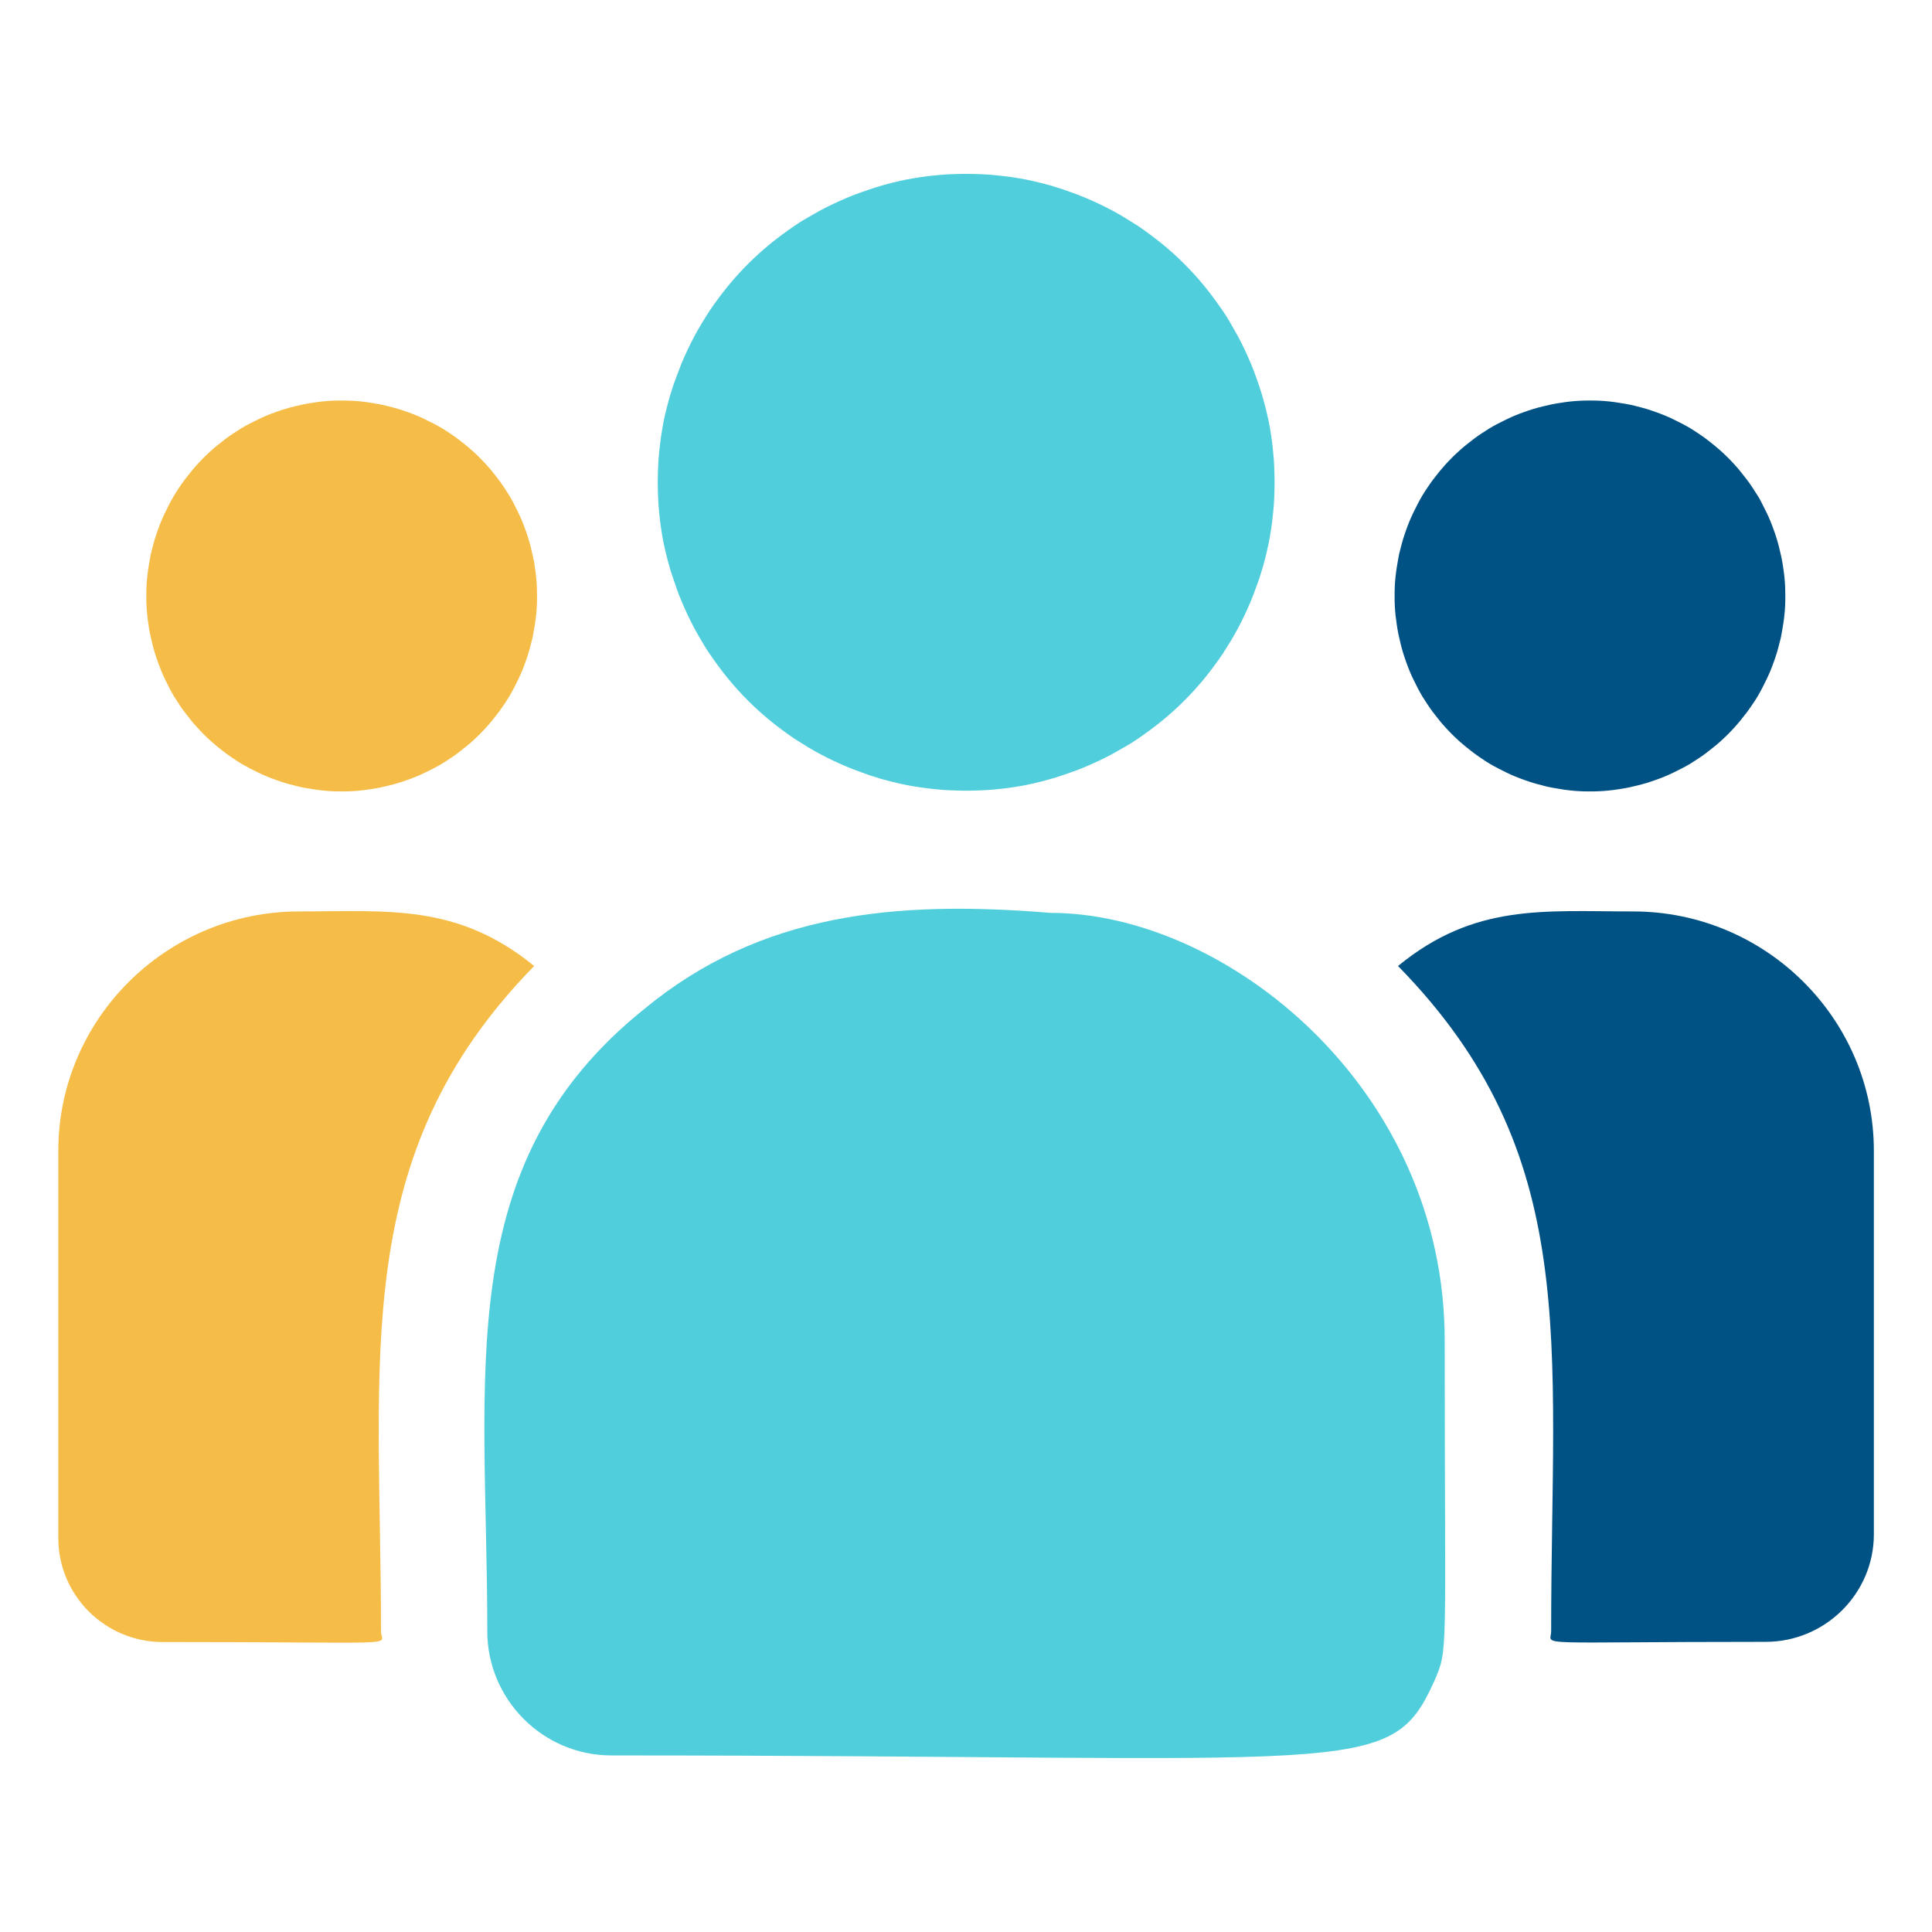
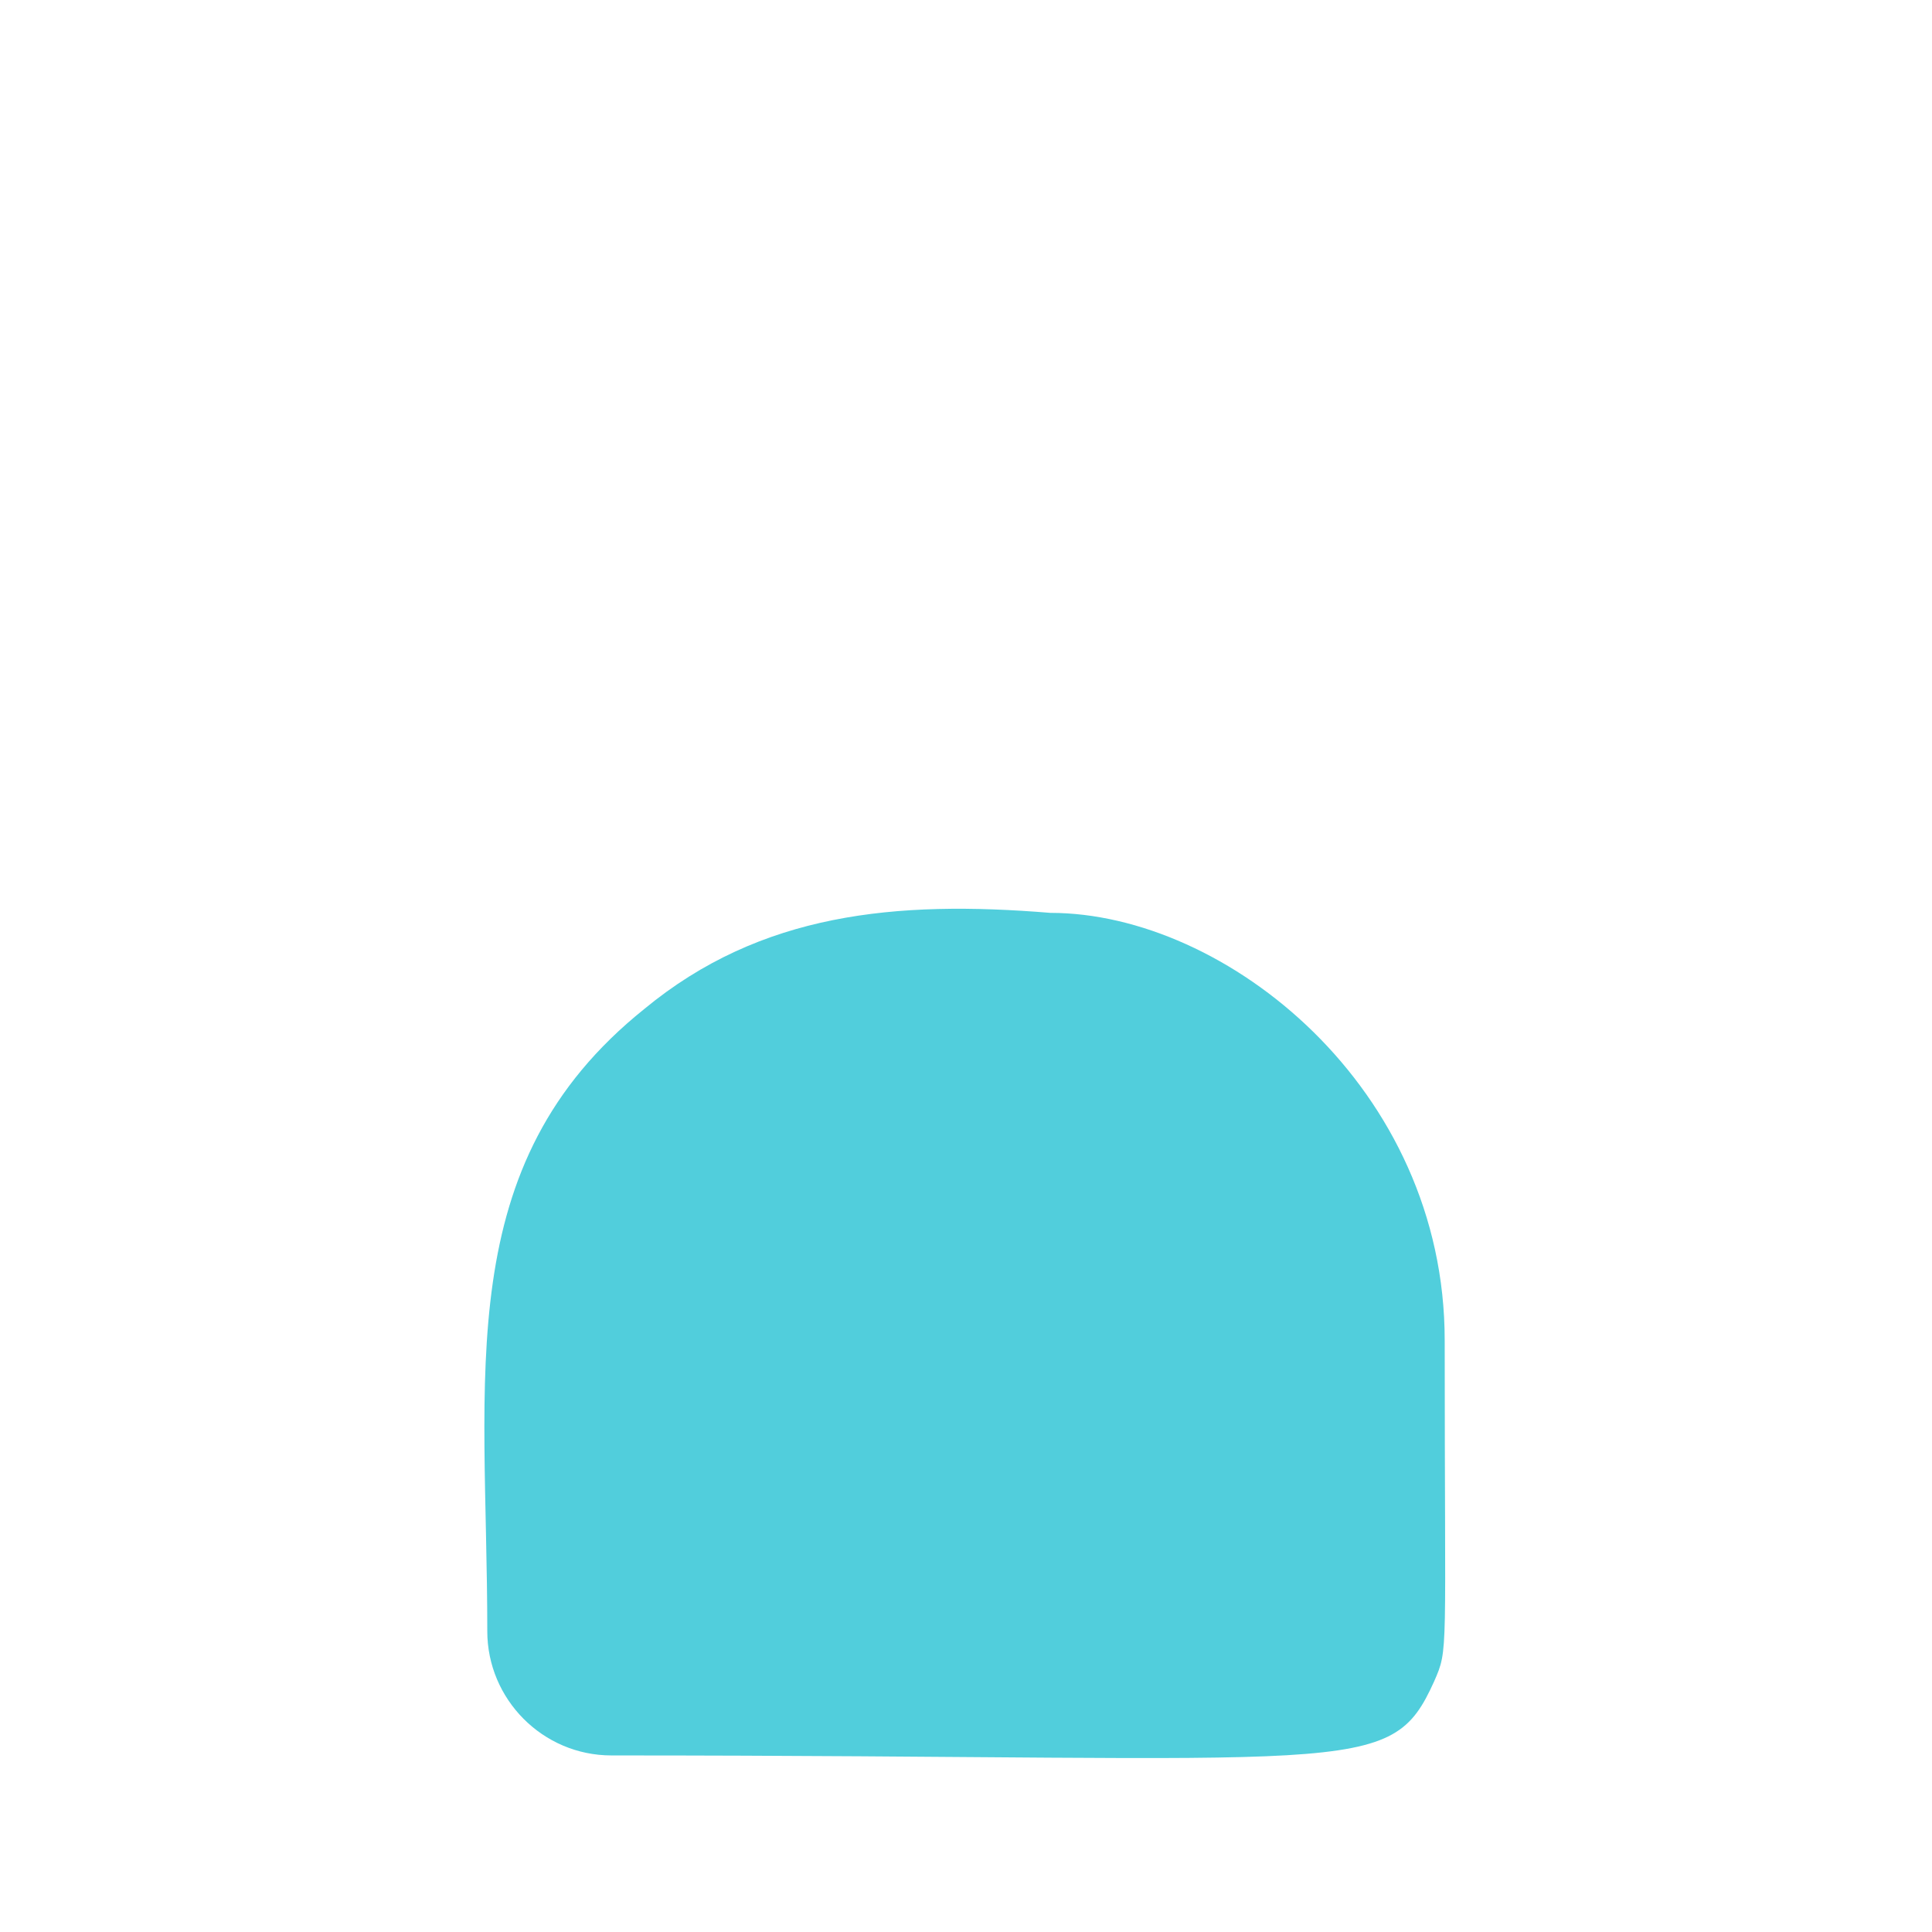
<svg xmlns="http://www.w3.org/2000/svg" version="1.1" id="Calque_1" x="0px" y="0px" viewBox="0 0 1080 1080" style="enable-background:new 0 0 1080 1080;" xml:space="preserve">
  <style type="text/css">
	.st0{fill:#51CEDC;}
	.st1{fill:#005284;}
	.st2{fill:#F5BD47;}
</style>
-   <path class="st0" d="M712.5,269.6c0,2.8-0.1,5.6-0.2,8.5c-0.1,2.8-0.3,5.6-0.6,8.4s-0.6,5.6-1,8.4s-0.9,5.6-1.4,8.3  c-0.6,2.8-1.2,5.5-1.9,8.3c-0.7,2.7-1.4,5.5-2.3,8.2c-0.8,2.7-1.7,5.4-2.7,8c-0.9,2.7-2,5.3-3,7.9c-1.1,2.6-2.2,5.2-3.4,7.7  c-1.2,2.6-2.5,5.1-3.8,7.6s-2.7,4.9-4.2,7.4c-1.5,2.4-3,4.8-4.5,7.2c-1.6,2.3-3.2,4.7-4.9,6.9c-1.7,2.3-3.4,4.5-5.2,6.7  s-3.6,4.3-5.5,6.4s-3.8,4.1-5.8,6.1s-4,3.9-6.1,5.8s-4.2,3.7-6.4,5.5s-4.4,3.5-6.7,5.2s-4.6,3.3-6.9,4.9c-2.3,1.6-4.7,3.1-7.2,4.5  c-2.4,1.4-4.9,2.8-7.4,4.2c-2.5,1.3-5,2.6-7.6,3.8c-2.6,1.2-5.1,2.3-7.7,3.4c-2.6,1.1-5.2,2.1-7.9,3c-2.7,1-5.3,1.8-8,2.7  c-2.7,0.8-5.4,1.6-8.2,2.3c-2.7,0.7-5.5,1.3-8.3,1.9c-2.8,0.5-5.5,1-8.3,1.4s-5.6,0.8-8.4,1c-2.8,0.3-5.6,0.5-8.4,0.6  c-2.8,0.1-5.6,0.2-8.5,0.2c-2.8,0-5.6-0.1-8.5-0.2s-5.6-0.3-8.4-0.6c-2.8-0.3-5.6-0.6-8.4-1c-2.8-0.4-5.6-0.9-8.3-1.4  c-2.8-0.6-5.5-1.2-8.3-1.9c-2.7-0.7-5.5-1.4-8.2-2.3c-2.7-0.8-5.4-1.7-8-2.7c-2.7-0.9-5.3-2-7.9-3c-2.6-1.1-5.2-2.2-7.7-3.4  c-2.6-1.2-5.1-2.5-7.6-3.8s-4.9-2.7-7.4-4.2c-2.4-1.5-4.8-3-7.2-4.5c-2.3-1.6-4.7-3.2-6.9-4.9c-2.3-1.7-4.5-3.4-6.7-5.2  c-2.2-1.8-4.3-3.6-6.4-5.5s-4.1-3.8-6.1-5.8s-3.9-4-5.8-6.1s-3.7-4.2-5.5-6.4c-1.8-2.2-3.5-4.4-5.2-6.7c-1.7-2.3-3.3-4.6-4.9-6.9  s-3.1-4.7-4.5-7.2c-1.5-2.4-2.8-4.9-4.2-7.4c-1.3-2.5-2.6-5-3.8-7.6c-1.2-2.6-2.3-5.1-3.4-7.7s-2.1-5.2-3-7.9  c-0.9-2.7-1.8-5.3-2.7-8c-0.8-2.7-1.6-5.4-2.3-8.2c-0.7-2.7-1.3-5.5-1.9-8.3s-1-5.6-1.4-8.3c-0.4-2.8-0.8-5.6-1-8.4  c-0.3-2.8-0.5-5.6-0.6-8.4s-0.2-5.6-0.2-8.5c0-2.8,0.1-5.6,0.2-8.5c0.1-2.8,0.3-5.6,0.6-8.4c0.3-2.8,0.6-5.6,1-8.4  c0.4-2.8,0.9-5.6,1.4-8.3c0.5-2.8,1.2-5.5,1.9-8.3c0.7-2.7,1.4-5.5,2.3-8.2c0.8-2.7,1.7-5.4,2.7-8c1-2.7,2-5.3,3-7.9  c1.1-2.6,2.2-5.2,3.4-7.7c1.2-2.6,2.5-5.1,3.8-7.6s2.7-4.9,4.2-7.4c1.4-2.4,3-4.8,4.5-7.2c1.6-2.3,3.2-4.7,4.9-6.9  c1.7-2.3,3.4-4.5,5.2-6.7c1.8-2.2,3.6-4.3,5.5-6.4c1.9-2.1,3.8-4.1,5.8-6.1s4-3.9,6.1-5.8c2.1-1.9,4.2-3.7,6.4-5.5  c2.2-1.8,4.4-3.5,6.7-5.2c2.3-1.7,4.6-3.3,6.9-4.9s4.7-3.1,7.2-4.5c2.4-1.4,4.9-2.8,7.4-4.2c2.5-1.3,5-2.6,7.6-3.8  c2.6-1.2,5.1-2.3,7.7-3.4s5.2-2.1,7.9-3c2.7-1,5.3-1.8,8-2.7c2.7-0.8,5.4-1.6,8.2-2.3c2.7-0.7,5.5-1.3,8.3-1.9  c2.8-0.5,5.5-1,8.3-1.4s5.6-0.8,8.4-1c2.8-0.3,5.6-0.5,8.4-0.6s5.6-0.2,8.5-0.2c2.8,0,5.6,0.1,8.5,0.2c2.8,0.1,5.6,0.3,8.4,0.6  c2.8,0.3,5.6,0.6,8.4,1c2.8,0.4,5.6,0.9,8.3,1.4c2.8,0.6,5.5,1.2,8.3,1.9c2.7,0.7,5.5,1.4,8.2,2.3c2.7,0.8,5.4,1.7,8,2.7  c2.7,0.9,5.3,2,7.9,3c2.6,1.1,5.2,2.2,7.7,3.4c2.6,1.2,5.1,2.5,7.6,3.8s4.9,2.7,7.4,4.2c2.4,1.5,4.8,3,7.2,4.5  c2.3,1.6,4.7,3.2,6.9,4.9s4.5,3.4,6.7,5.2s4.3,3.6,6.4,5.5c2.1,1.9,4.1,3.8,6.1,5.8s3.9,4,5.8,6.1c1.9,2.1,3.7,4.2,5.5,6.4  s3.5,4.4,5.2,6.7s3.3,4.6,4.9,6.9c1.6,2.3,3.1,4.7,4.5,7.2s2.8,4.9,4.2,7.4c1.3,2.5,2.6,5,3.8,7.6s2.3,5.1,3.4,7.7  c1.1,2.6,2.1,5.2,3,7.9c1,2.7,1.8,5.3,2.7,8c0.8,2.7,1.6,5.4,2.3,8.2c0.7,2.7,1.3,5.5,1.9,8.3c0.6,2.8,1,5.6,1.4,8.3  c0.4,2.8,0.8,5.6,1,8.4c0.3,2.8,0.5,5.6,0.6,8.4C712.4,264,712.5,266.8,712.5,269.6z" />
-   <path class="st1" d="M998,333.1c0,1.8,0,3.6-0.1,5.4s-0.2,3.6-0.4,5.3c-0.2,1.8-0.4,3.5-0.7,5.3s-0.6,3.5-0.9,5.3  c-0.3,1.8-0.7,3.5-1.2,5.2c-0.4,1.7-0.9,3.5-1.4,5.2s-1.1,3.4-1.7,5.1c-0.6,1.7-1.2,3.3-1.9,5c-0.7,1.6-1.4,3.3-2.2,4.9  s-1.6,3.2-2.4,4.8c-0.8,1.6-1.7,3.1-2.6,4.7s-1.9,3-2.9,4.5s-2,2.9-3.1,4.4c-1.1,1.4-2.2,2.8-3.3,4.2c-1.1,1.4-2.3,2.7-3.5,4.1  c-1.2,1.3-2.4,2.6-3.7,3.9s-2.6,2.5-3.9,3.7c-1.3,1.2-2.7,2.4-4.1,3.5c-1.4,1.1-2.8,2.2-4.2,3.3c-1.4,1.1-2.9,2.1-4.4,3.1  s-3,1.9-4.5,2.9c-1.5,0.9-3.1,1.8-4.7,2.6c-1.6,0.8-3.2,1.6-4.8,2.4s-3.2,1.5-4.9,2.2s-3.3,1.3-5,1.9s-3.4,1.2-5.1,1.7  c-1.7,0.5-3.4,1-5.2,1.4c-1.7,0.4-3.5,0.8-5.2,1.2c-1.8,0.3-3.5,0.7-5.3,0.9c-1.8,0.3-3.5,0.5-5.3,0.7s-3.6,0.3-5.3,0.4  c-1.8,0.1-3.6,0.1-5.3,0.1c-1.8,0-3.6,0-5.3-0.1c-1.8-0.1-3.6-0.2-5.3-0.4c-1.8-0.2-3.5-0.4-5.3-0.7c-1.8-0.3-3.5-0.6-5.3-0.9  s-3.5-0.7-5.2-1.2c-1.7-0.4-3.4-0.9-5.2-1.4c-1.7-0.5-3.4-1.1-5.1-1.7c-1.7-0.6-3.3-1.2-5-1.9c-1.7-0.7-3.3-1.4-4.9-2.2  c-1.6-0.8-3.2-1.6-4.8-2.4s-3.1-1.7-4.7-2.6c-1.5-0.9-3-1.9-4.5-2.9s-2.9-2-4.4-3.1c-1.4-1.1-2.8-2.2-4.2-3.3  c-1.4-1.1-2.7-2.3-4.1-3.5c-1.3-1.2-2.6-2.4-3.9-3.7c-1.3-1.3-2.5-2.6-3.7-3.9s-2.4-2.7-3.5-4.1s-2.2-2.8-3.3-4.2s-2.1-2.9-3.1-4.4  s-1.9-3-2.9-4.5c-0.9-1.5-1.8-3.1-2.6-4.7s-1.6-3.2-2.4-4.8c-0.8-1.6-1.5-3.2-2.2-4.9c-0.7-1.7-1.3-3.3-1.9-5  c-0.6-1.7-1.2-3.4-1.7-5.1s-1-3.4-1.4-5.2c-0.4-1.7-0.8-3.5-1.2-5.2c-0.3-1.8-0.7-3.5-0.9-5.3s-0.5-3.5-0.7-5.3s-0.3-3.6-0.4-5.3  c-0.1-1.8-0.1-3.6-0.1-5.4s0-3.6,0.1-5.3c0.1-1.8,0.2-3.6,0.4-5.3c0.2-1.8,0.4-3.5,0.7-5.3s0.6-3.5,0.9-5.3c0.3-1.8,0.7-3.5,1.2-5.2  c0.4-1.7,0.9-3.5,1.4-5.2s1.1-3.4,1.7-5.1c0.6-1.7,1.2-3.3,1.9-5c0.7-1.6,1.4-3.3,2.2-4.9s1.6-3.2,2.4-4.8c0.8-1.6,1.7-3.1,2.6-4.7  c0.9-1.5,1.9-3,2.9-4.5s2-2.9,3.1-4.4c1.1-1.4,2.2-2.8,3.3-4.2c1.1-1.4,2.3-2.7,3.5-4.1c1.2-1.3,2.4-2.6,3.7-3.9  c1.3-1.3,2.6-2.5,3.9-3.7c1.3-1.2,2.7-2.4,4.1-3.5c1.4-1.1,2.8-2.2,4.2-3.3s2.9-2.1,4.4-3.1s3-1.9,4.5-2.9c1.5-0.9,3.1-1.8,4.7-2.6  c1.6-0.8,3.2-1.6,4.8-2.4c1.6-0.8,3.2-1.5,4.9-2.2c1.6-0.7,3.3-1.3,5-1.9c1.7-0.6,3.4-1.2,5.1-1.7c1.7-0.5,3.4-1,5.2-1.4  c1.7-0.4,3.5-0.8,5.2-1.2c1.8-0.3,3.5-0.7,5.3-0.9c1.8-0.3,3.5-0.5,5.3-0.7s3.6-0.3,5.3-0.4c1.8-0.1,3.6-0.1,5.3-0.1  c1.8,0,3.6,0,5.3,0.1c1.8,0.1,3.6,0.2,5.3,0.4c1.8,0.2,3.5,0.4,5.3,0.7s3.5,0.6,5.3,0.9c1.8,0.3,3.5,0.7,5.2,1.2  c1.7,0.4,3.5,0.9,5.2,1.4s3.4,1.1,5.1,1.7c1.7,0.6,3.3,1.2,5,1.9s3.3,1.4,4.9,2.2c1.6,0.8,3.2,1.6,4.8,2.4c1.6,0.8,3.1,1.7,4.7,2.6  c1.5,0.9,3,1.9,4.5,2.9s2.9,2,4.4,3.1c1.4,1.1,2.8,2.2,4.2,3.3s2.7,2.3,4.1,3.5c1.3,1.2,2.6,2.4,3.9,3.7c1.3,1.3,2.5,2.6,3.7,3.9  s2.4,2.7,3.5,4.1s2.2,2.8,3.3,4.2c1.1,1.4,2.1,2.9,3.1,4.4s1.9,3,2.9,4.5s1.8,3.1,2.6,4.7s1.6,3.2,2.4,4.8c0.8,1.6,1.5,3.2,2.2,4.9  c0.7,1.7,1.3,3.3,1.9,5c0.6,1.7,1.2,3.4,1.7,5.1s1,3.4,1.4,5.2c0.4,1.7,0.8,3.5,1.2,5.2c0.3,1.8,0.7,3.5,0.9,5.3  c0.3,1.8,0.5,3.5,0.7,5.3s0.3,3.6,0.4,5.3C997.9,329.5,998,331.3,998,333.1z" />
-   <path class="st2" d="M300.2,333.1c0,1.8,0,3.6-0.1,5.4s-0.2,3.6-0.4,5.3c-0.2,1.8-0.4,3.5-0.7,5.3c-0.3,1.8-0.6,3.5-0.9,5.3  s-0.7,3.5-1.2,5.2c-0.4,1.7-0.9,3.5-1.4,5.2s-1.1,3.4-1.7,5.1s-1.2,3.3-1.9,5c-0.7,1.6-1.4,3.3-2.2,4.9c-0.8,1.6-1.6,3.2-2.4,4.8  c-0.8,1.6-1.7,3.1-2.6,4.7c-0.9,1.5-1.9,3-2.9,4.5s-2,2.9-3.1,4.4c-1.1,1.4-2.2,2.8-3.3,4.2c-1.1,1.4-2.3,2.7-3.5,4.1  c-1.2,1.3-2.4,2.6-3.7,3.9c-1.3,1.3-2.6,2.5-3.9,3.7s-2.7,2.4-4.1,3.5s-2.8,2.2-4.2,3.3c-1.4,1.1-2.9,2.1-4.4,3.1s-3,1.9-4.5,2.9  c-1.5,0.9-3.1,1.8-4.7,2.6c-1.6,0.8-3.2,1.6-4.8,2.4s-3.2,1.5-4.9,2.2c-1.6,0.7-3.3,1.3-5,1.9s-3.4,1.2-5.1,1.7  c-1.7,0.5-3.4,1-5.2,1.4c-1.7,0.4-3.5,0.8-5.2,1.2c-1.8,0.3-3.5,0.7-5.3,0.9c-1.8,0.3-3.5,0.5-5.3,0.7s-3.6,0.3-5.3,0.4  c-1.8,0.1-3.6,0.1-5.3,0.1c-1.8,0-3.6,0-5.3-0.1c-1.8-0.1-3.6-0.2-5.3-0.4c-1.8-0.2-3.5-0.4-5.3-0.7c-1.8-0.3-3.5-0.6-5.3-0.9  s-3.5-0.7-5.2-1.2c-1.7-0.4-3.4-0.9-5.2-1.4c-1.7-0.5-3.4-1.1-5.1-1.7c-1.7-0.6-3.3-1.2-5-1.9c-1.7-0.7-3.3-1.4-4.9-2.2  c-1.6-0.8-3.2-1.6-4.8-2.4s-3.1-1.7-4.7-2.6c-1.5-0.9-3-1.9-4.5-2.9s-2.9-2-4.4-3.1s-2.8-2.2-4.2-3.3c-1.4-1.1-2.7-2.3-4.1-3.5  c-1.3-1.2-2.6-2.4-3.9-3.7c-1.3-1.3-2.5-2.6-3.7-3.9s-2.4-2.7-3.5-4.1s-2.2-2.8-3.3-4.2s-2.1-2.9-3.1-4.4s-1.9-3-2.9-4.5  c-0.9-1.5-1.8-3.1-2.6-4.7c-0.8-1.6-1.6-3.2-2.4-4.8c-0.8-1.6-1.5-3.2-2.2-4.9c-0.7-1.7-1.3-3.3-1.9-5s-1.2-3.4-1.7-5.1  s-1-3.4-1.4-5.2c-0.4-1.7-0.8-3.5-1.2-5.2s-0.7-3.5-0.9-5.3c-0.3-1.8-0.5-3.5-0.7-5.3s-0.3-3.6-0.4-5.3c-0.1-1.8-0.1-3.6-0.1-5.4  s0-3.6,0.1-5.3c0.1-1.8,0.2-3.6,0.4-5.3c0.2-1.8,0.4-3.5,0.7-5.3c0.3-1.8,0.6-3.5,0.9-5.3s0.7-3.5,1.2-5.2c0.4-1.7,0.9-3.5,1.4-5.2  s1.1-3.4,1.7-5.1s1.2-3.3,1.9-5c0.7-1.6,1.4-3.3,2.2-4.9c0.8-1.6,1.6-3.2,2.4-4.8c0.8-1.6,1.7-3.1,2.6-4.7c0.9-1.5,1.9-3,2.9-4.5  s2-2.9,3.1-4.4c1.1-1.4,2.2-2.8,3.3-4.2c1.1-1.4,2.3-2.7,3.5-4.1c1.2-1.3,2.4-2.6,3.7-3.9c1.3-1.3,2.6-2.5,3.9-3.7s2.7-2.4,4.1-3.5  s2.8-2.2,4.2-3.3s2.9-2.1,4.4-3.1s3-1.9,4.5-2.9c1.5-0.9,3.1-1.8,4.7-2.6c1.6-0.8,3.2-1.6,4.8-2.4c1.6-0.8,3.2-1.5,4.9-2.2  c1.6-0.7,3.3-1.3,5-1.9c1.7-0.6,3.4-1.2,5.1-1.7c1.7-0.5,3.4-1,5.2-1.4c1.7-0.4,3.5-0.8,5.2-1.2c1.8-0.3,3.5-0.7,5.3-0.9  c1.8-0.3,3.5-0.5,5.3-0.7s3.6-0.3,5.3-0.4c1.8-0.1,3.6-0.1,5.3-0.1c1.8,0,3.6,0,5.3,0.1c1.8,0.1,3.6,0.2,5.3,0.4  c1.8,0.2,3.5,0.4,5.3,0.7s3.5,0.6,5.3,0.9c1.8,0.3,3.5,0.7,5.2,1.2c1.7,0.4,3.5,0.9,5.2,1.4s3.4,1.1,5.1,1.7c1.7,0.6,3.3,1.2,5,1.9  s3.3,1.4,4.9,2.2c1.6,0.8,3.2,1.6,4.8,2.4c1.6,0.8,3.1,1.7,4.7,2.6c1.5,0.9,3,1.9,4.5,2.9s2.9,2,4.4,3.1c1.4,1.1,2.8,2.2,4.2,3.3  s2.7,2.3,4.1,3.5c1.3,1.2,2.6,2.4,3.9,3.7c1.3,1.3,2.5,2.6,3.7,3.9s2.4,2.7,3.5,4.1s2.2,2.8,3.3,4.2c1.1,1.4,2.1,2.9,3.1,4.4  s1.9,3,2.9,4.5c0.9,1.5,1.8,3.1,2.6,4.7c0.8,1.6,1.6,3.2,2.4,4.8c0.8,1.6,1.5,3.2,2.2,4.9c0.7,1.7,1.3,3.3,1.9,5s1.2,3.4,1.7,5.1  s1,3.4,1.4,5.2c0.4,1.7,0.8,3.5,1.2,5.2s0.7,3.5,0.9,5.3c0.3,1.8,0.5,3.5,0.7,5.3s0.3,3.6,0.4,5.3  C300.1,329.5,300.2,331.3,300.2,333.1z" />
  <g>
    <g>
-       <path class="st2" d="M298.6,540c-43-35.1-81.9-30.5-131.4-30.5c-74.1,0-134.6,60.1-134.6,133.8v216.5c0,32.1,26.2,58.1,58.3,58.1    c138.8,0,122.1,2.6,122.1-5.9C212.9,758.5,194.7,646.1,298.6,540z" />
-     </g>
+       </g>
  </g>
  <path class="st0" d="M587.2,510.3c-86.6-7.1-162,0-227,53.7c-108.8,87.2-87.8,204.4-87.8,347.9c0,37.9,30.9,69.4,69.4,69.4  c418.5,0,435.1,13.5,459.9-41.4c8.1-18.6,5.9-12.7,5.9-190.5C807.7,608.2,685.3,510.3,587.2,510.3z" />
  <g>
    <g>
-       <path class="st1" d="M912.9,509.5c-50,0-88.6-4.6-131.4,30.5c103.1,105.3,85.6,209.9,85.6,371.9c0,8.5-13.9,5.9,119.9,5.9    c33.3,0,60.5-27,60.5-60.1V643.3C1047.5,569.6,987.1,509.5,912.9,509.5z" />
-     </g>
+       </g>
  </g>
</svg>